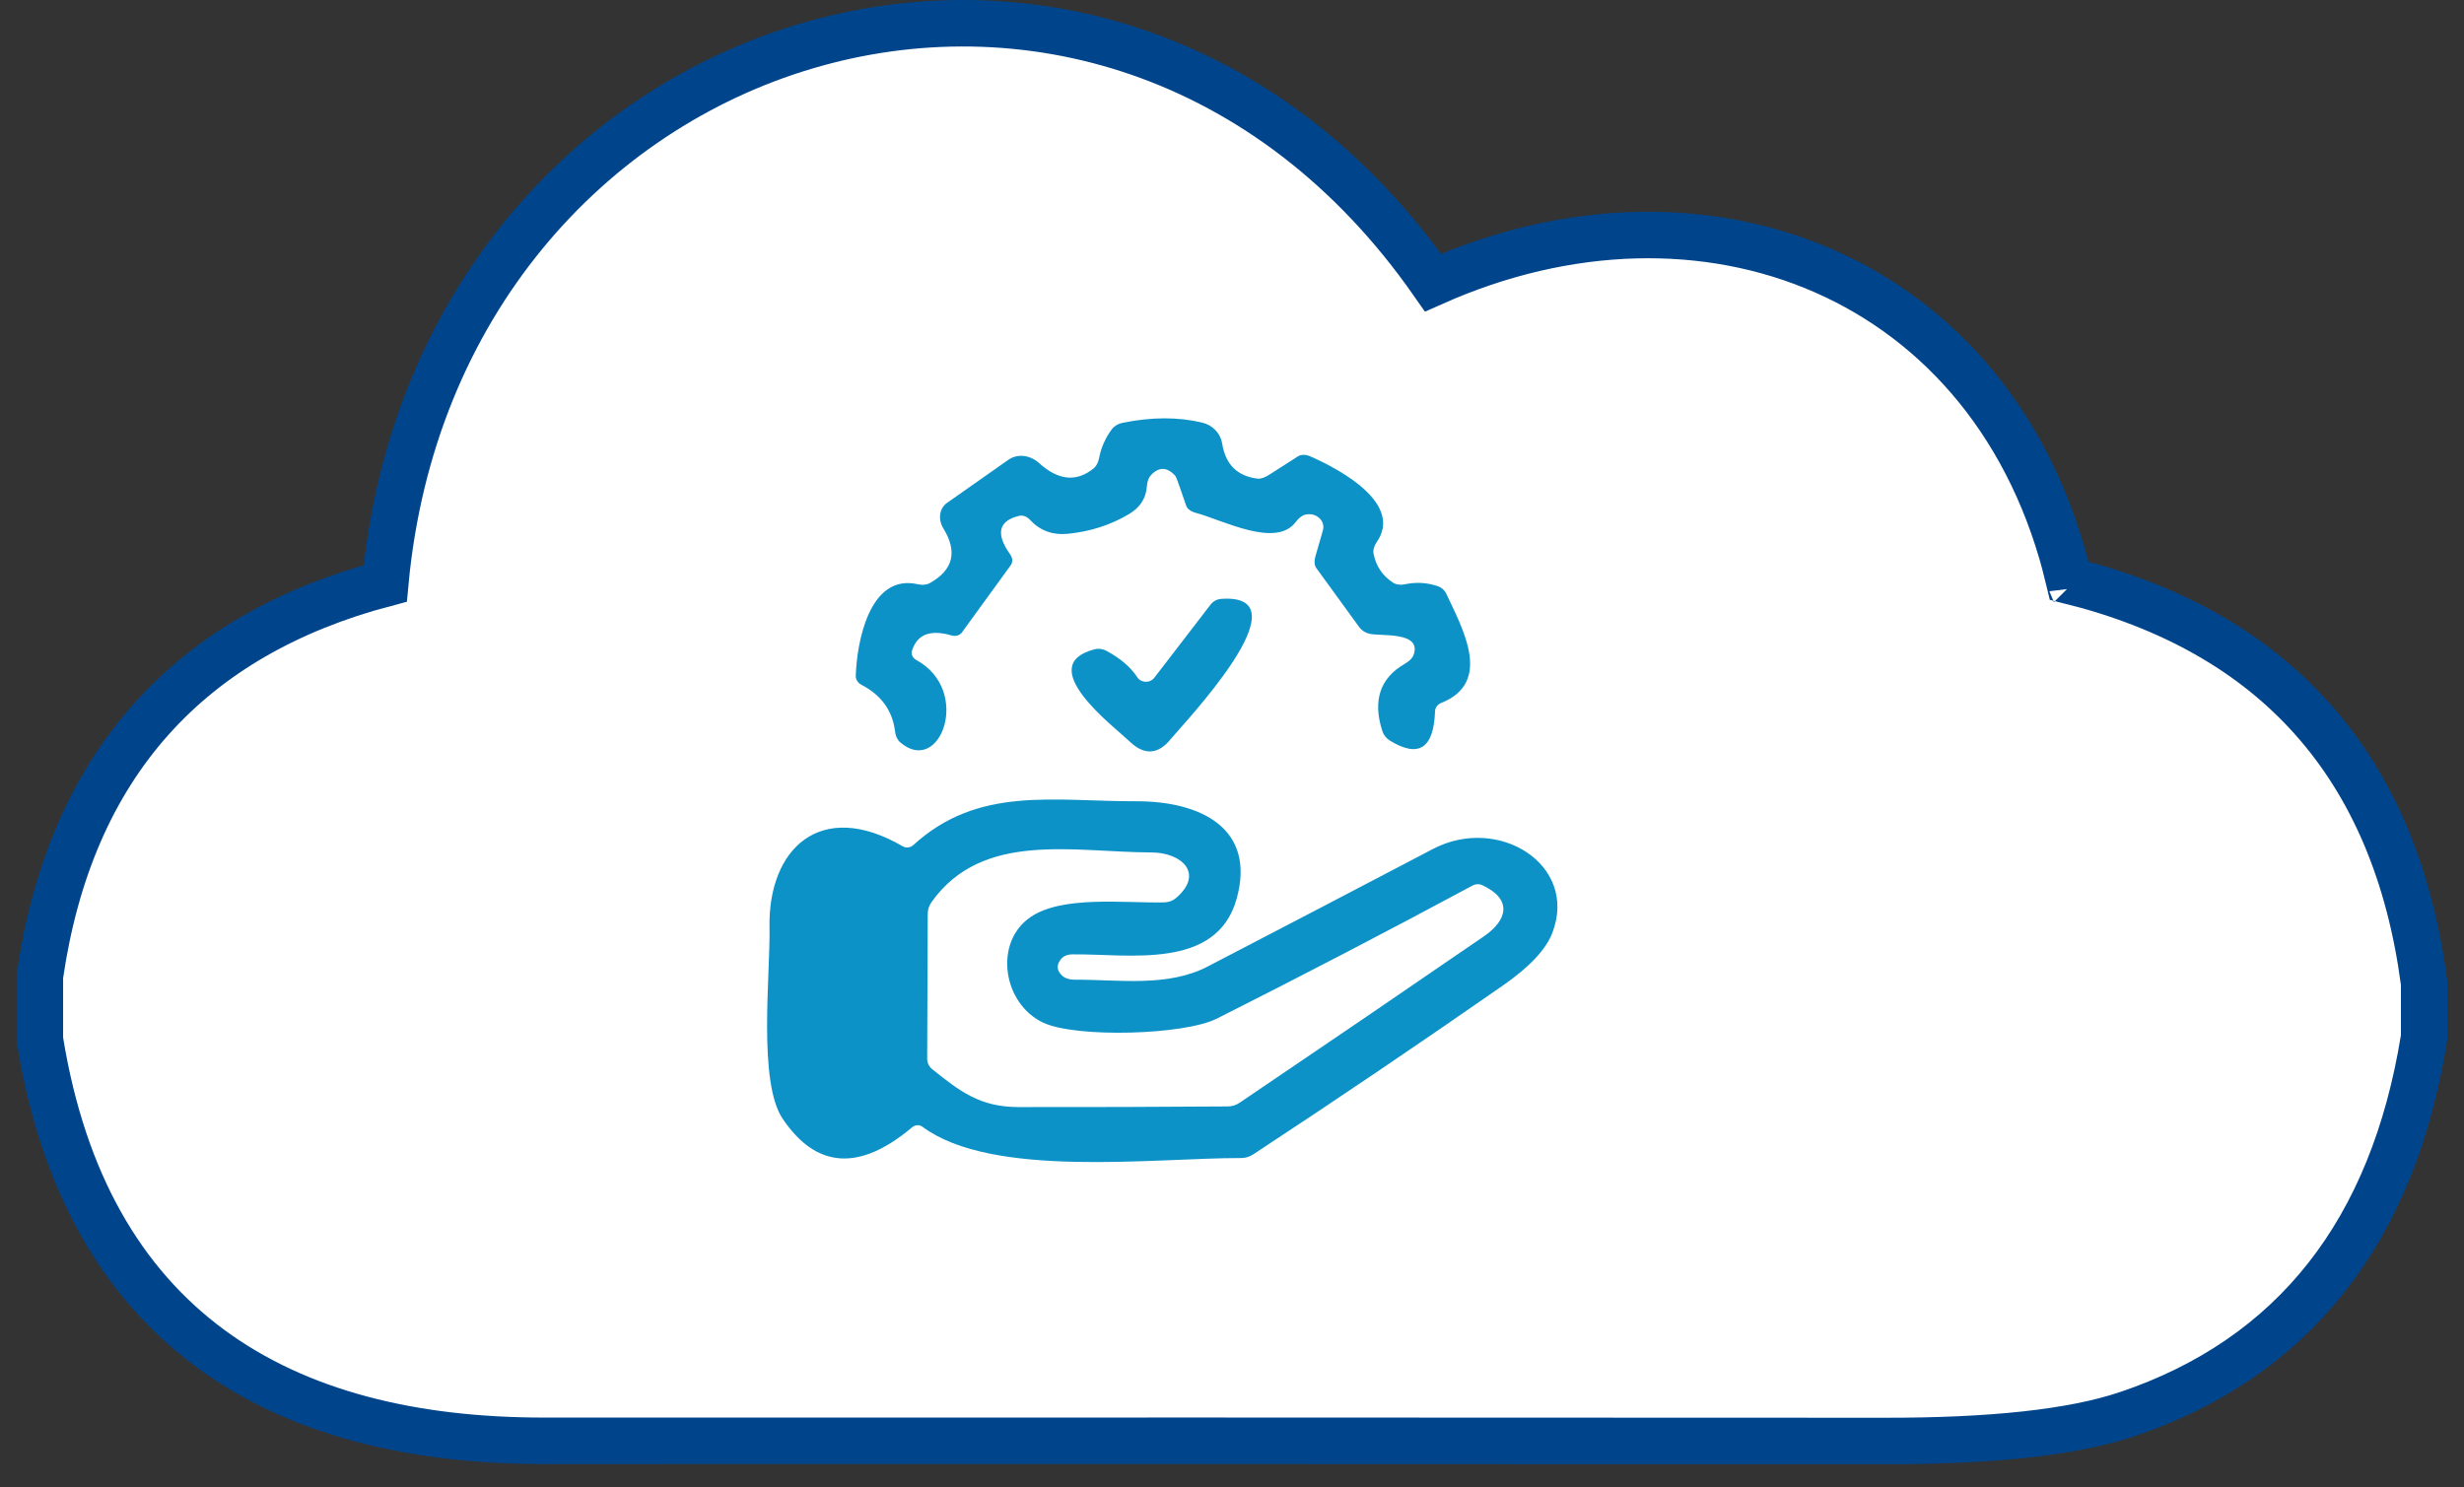
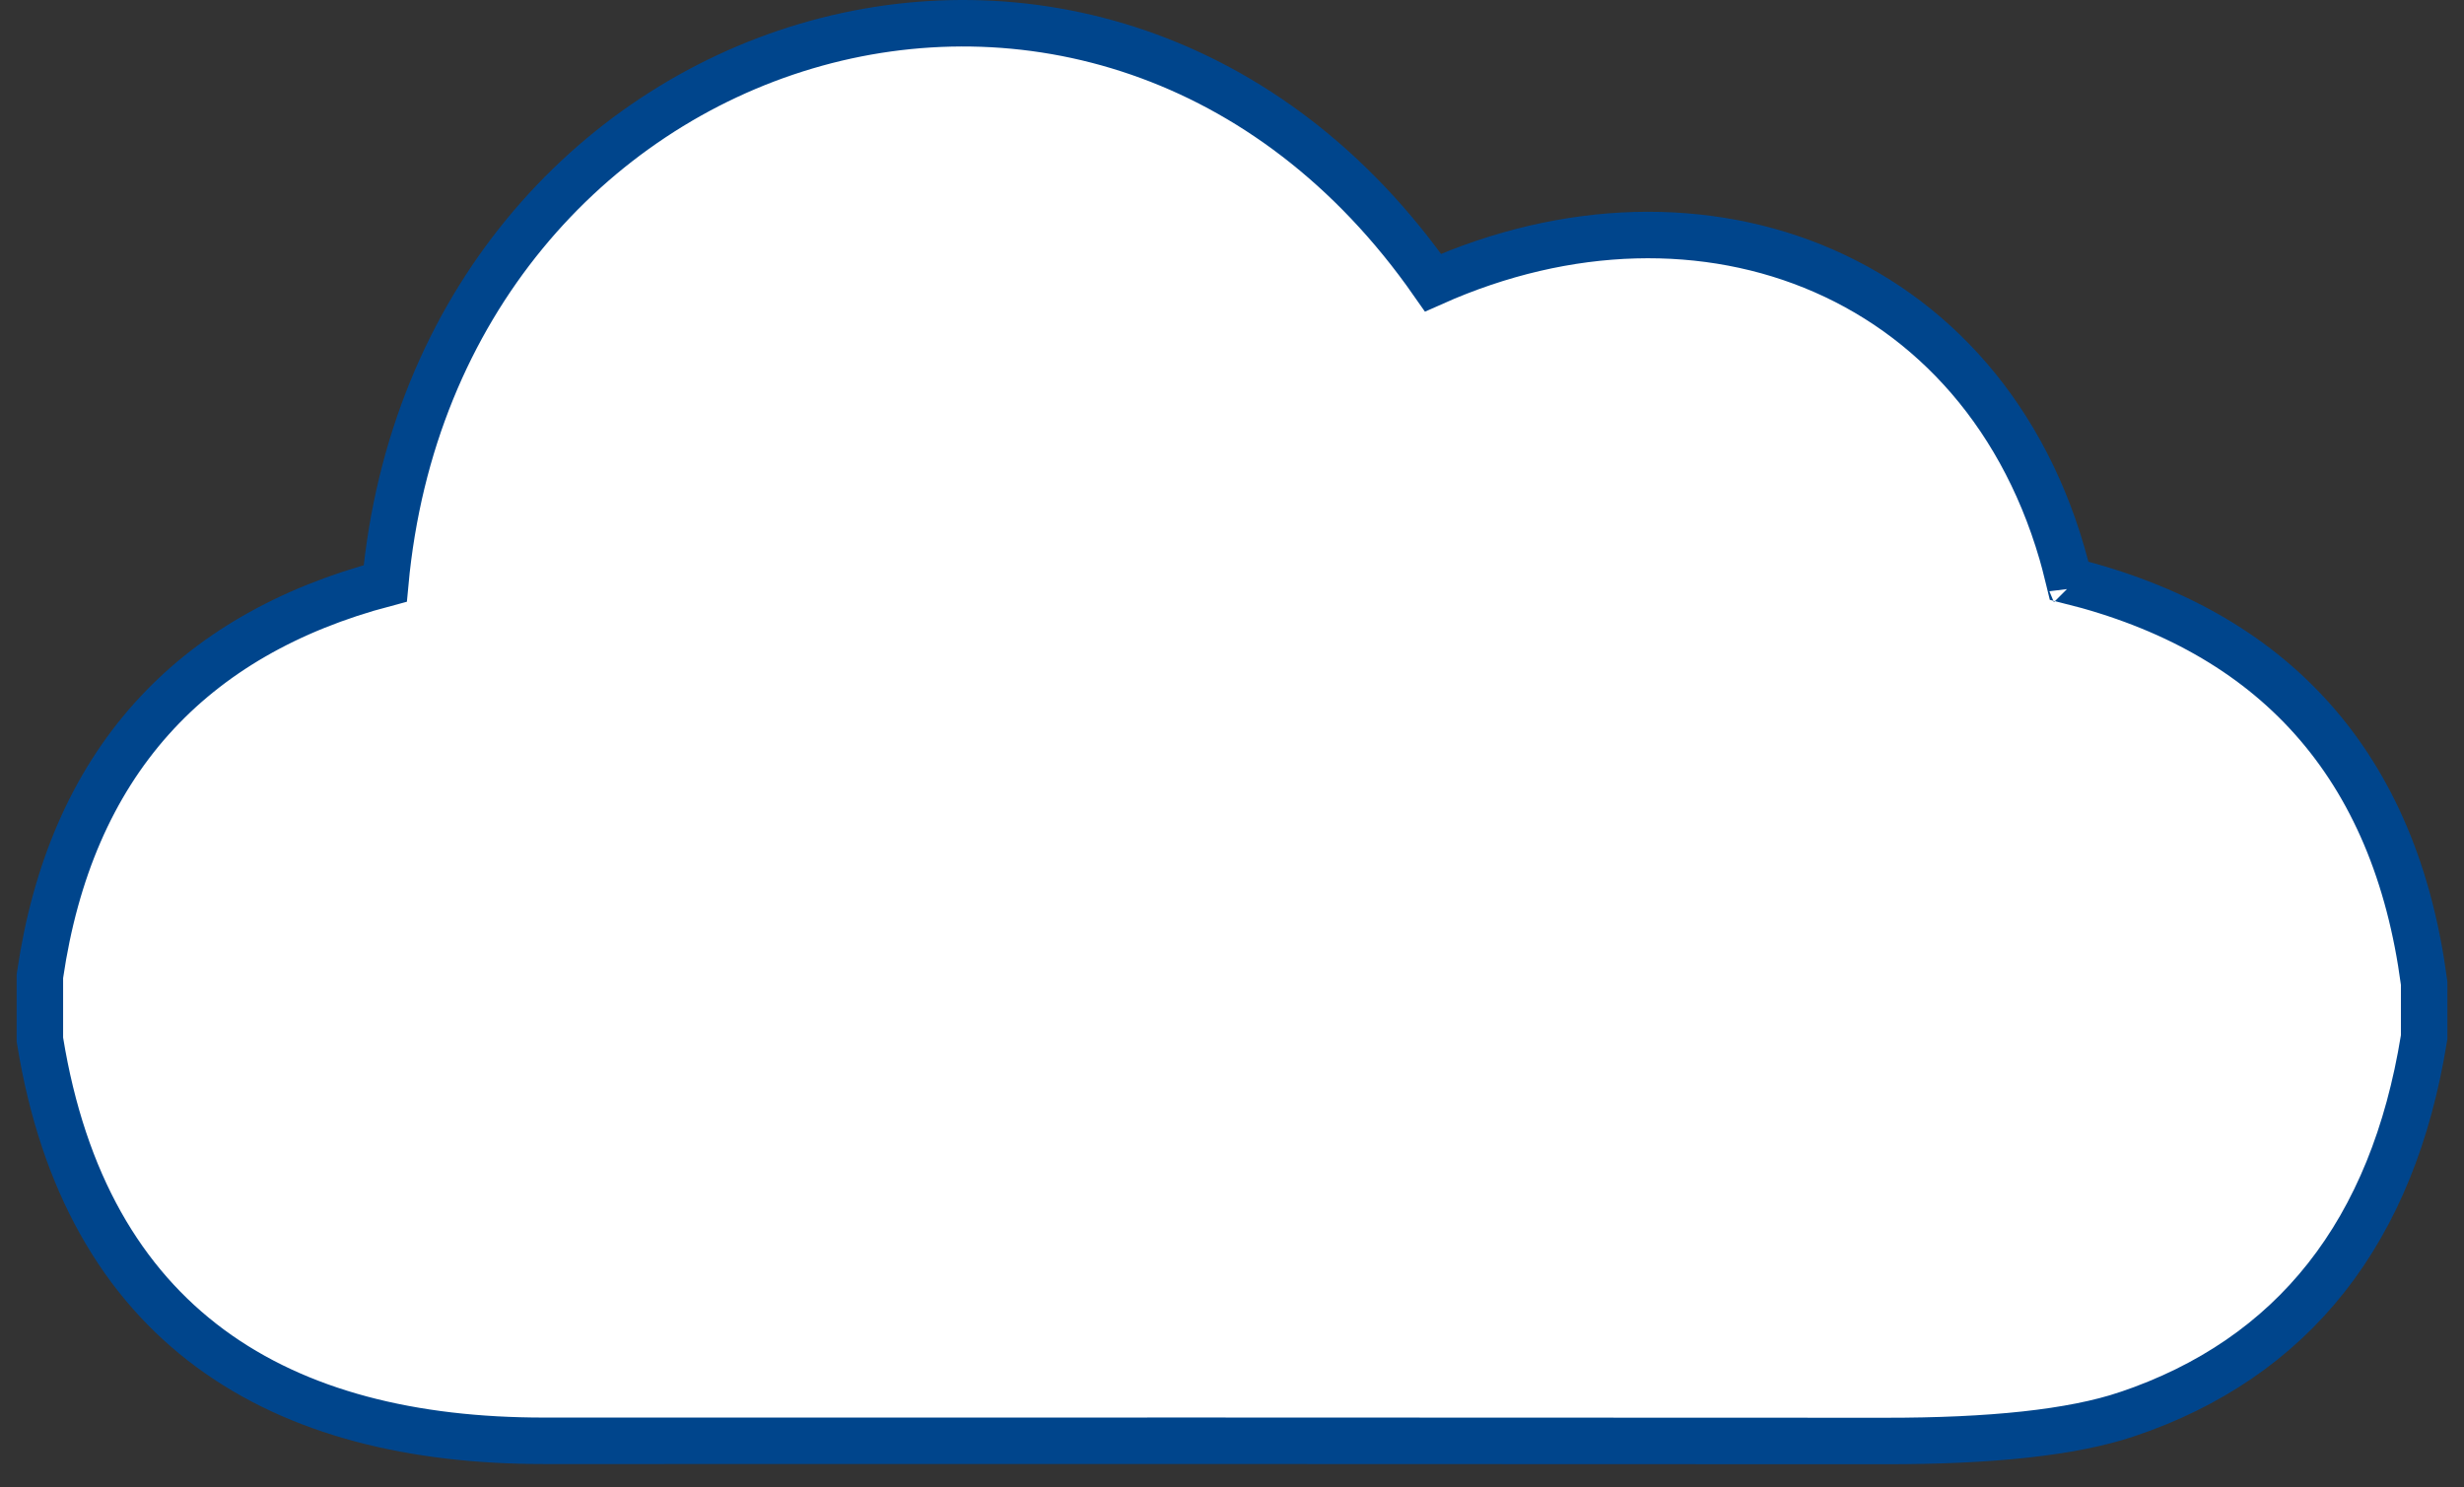
<svg xmlns="http://www.w3.org/2000/svg" width="106" height="64" viewBox="0 0 106 64" fill="none">
  <rect x="0" y="0" width="106" height="64" fill="#333333" stroke="none" />
  <path d="M104.286 42.381V42.315L104.278 42.249C103.665 37.642 102.078 33.842 99.463 30.917C96.891 28.038 93.386 26.075 89.015 24.986C87.472 18.442 83.537 13.877 78.453 11.653C73.451 9.465 67.432 9.583 61.648 12.161C54.614 2.087 43.913 -0.758 34.667 1.989C25.407 4.74 17.685 13.073 16.573 25.103C12.389 26.209 9.019 28.139 6.521 30.928C3.962 33.785 2.379 37.479 1.725 41.945L1.715 42.017V42.09V44.644V44.724L1.728 44.804C2.716 50.868 5.243 55.212 9.049 58.02C12.835 60.812 17.763 61.994 23.395 61.994H23.395C42.624 61.989 61.852 61.992 81.081 62.002C85.643 62.007 89.145 61.642 91.504 60.85L91.506 60.85C95.06 59.652 97.932 57.695 100.08 54.968C102.224 52.246 103.608 48.808 104.273 44.701L104.286 44.622V44.541V42.381ZM89.066 25.204C89.066 25.203 89.066 25.203 89.065 25.202L89.066 25.206L89.066 25.204Z" fill="white" stroke="#00458C" stroke-width="2" />
-   <path d="M44.696 19.921C45.527 20.674 46.309 20.752 47.042 20.157C47.161 20.061 47.248 19.898 47.284 19.702C47.374 19.245 47.557 18.834 47.831 18.469C47.936 18.331 48.097 18.234 48.282 18.195C49.53 17.939 50.676 17.935 51.721 18.184C51.94 18.236 52.139 18.35 52.291 18.511C52.444 18.671 52.544 18.872 52.578 19.088C52.721 19.987 53.23 20.489 54.106 20.595C54.168 20.602 54.244 20.591 54.329 20.562C54.413 20.534 54.505 20.489 54.597 20.43L55.837 19.636C55.903 19.594 55.985 19.572 56.076 19.571C56.167 19.57 56.263 19.59 56.356 19.63C57.822 20.272 60.348 21.724 59.22 23.335C59.165 23.415 59.125 23.499 59.103 23.583C59.081 23.666 59.076 23.748 59.09 23.823C59.192 24.356 59.472 24.773 59.93 25.072C59.996 25.114 60.077 25.141 60.166 25.152C60.255 25.164 60.352 25.159 60.449 25.138C60.93 25.039 61.396 25.067 61.847 25.22C61.931 25.248 62.008 25.293 62.074 25.354C62.14 25.414 62.193 25.488 62.231 25.571C62.896 27.012 64.244 29.352 62 30.246C61.923 30.276 61.857 30.327 61.81 30.391C61.763 30.455 61.736 30.53 61.735 30.607C61.678 32.204 61.032 32.624 59.795 31.868C59.639 31.772 59.523 31.627 59.468 31.457C59.043 30.142 59.367 29.175 60.438 28.558C60.532 28.504 60.614 28.443 60.678 28.379C60.742 28.315 60.787 28.249 60.81 28.185C61.182 27.155 59.401 27.385 58.916 27.27C58.738 27.231 58.579 27.128 58.47 26.979L56.627 24.442C56.586 24.384 56.561 24.311 56.553 24.228C56.546 24.146 56.555 24.056 56.581 23.965L56.908 22.831C56.934 22.744 56.938 22.652 56.918 22.565C56.898 22.477 56.856 22.397 56.796 22.332C56.63 22.157 56.422 22.093 56.17 22.14C56.101 22.154 56.027 22.189 55.954 22.242C55.882 22.296 55.811 22.368 55.747 22.453C54.901 23.604 52.612 22.381 51.451 22.069C51.346 22.042 51.252 22 51.179 21.947C51.105 21.894 51.055 21.832 51.033 21.768L50.746 20.94C50.648 20.652 50.583 20.491 50.549 20.458C50.195 20.085 49.848 20.083 49.506 20.452C49.412 20.554 49.351 20.729 49.336 20.94C49.299 21.441 49.047 21.832 48.581 22.113C47.788 22.588 46.904 22.873 45.931 22.968C45.273 23.03 44.73 22.827 44.302 22.36C44.239 22.292 44.163 22.241 44.083 22.212C44.002 22.183 43.92 22.177 43.845 22.195C42.95 22.411 42.823 22.966 43.462 23.861C43.513 23.933 43.542 24.016 43.546 24.097C43.55 24.178 43.529 24.255 43.484 24.316L41.375 27.221C41.331 27.28 41.264 27.323 41.184 27.345C41.104 27.367 41.016 27.365 40.93 27.341C40.02 27.074 39.455 27.294 39.233 27.999C39.21 28.07 39.217 28.149 39.25 28.221C39.284 28.294 39.344 28.357 39.419 28.399C41.827 29.703 40.451 33.43 38.725 31.939C38.606 31.837 38.527 31.672 38.506 31.479C38.397 30.58 37.916 29.91 37.062 29.467C36.985 29.428 36.92 29.37 36.876 29.3C36.832 29.23 36.811 29.151 36.814 29.073C36.859 27.692 37.378 24.661 39.481 25.138C39.577 25.161 39.673 25.168 39.762 25.16C39.851 25.151 39.932 25.127 40 25.089C41.007 24.526 41.201 23.741 40.581 22.732C40.465 22.544 40.418 22.326 40.448 22.123C40.478 21.92 40.584 21.746 40.744 21.636L43.388 19.778C43.572 19.65 43.803 19.594 44.042 19.62C44.28 19.646 44.512 19.753 44.696 19.921Z" fill="#0D92C8" />
-   <path d="M48.925 29.139C48.964 29.198 49.017 29.247 49.08 29.281C49.144 29.315 49.215 29.334 49.287 29.336C49.36 29.337 49.432 29.322 49.498 29.29C49.563 29.259 49.62 29.212 49.663 29.155L52.077 26.015C52.13 25.945 52.198 25.886 52.277 25.843C52.356 25.801 52.443 25.775 52.533 25.768C56.3 25.505 50.87 31.177 50.368 31.797C49.819 32.472 49.229 32.509 48.598 31.906C47.921 31.259 44.431 28.634 47.081 27.939C47.251 27.893 47.437 27.916 47.6 28.004C48.197 28.326 48.639 28.704 48.925 29.139Z" fill="#0D92C8" />
-   <path d="M39.244 48.5C36.981 50.407 35.125 50.289 33.674 48.144C32.597 46.56 33.144 41.908 33.104 39.907C33.037 36.526 35.292 34.35 38.838 36.416C38.907 36.456 38.987 36.472 39.067 36.463C39.147 36.454 39.223 36.421 39.284 36.367C42.086 33.802 45.328 34.487 48.88 34.476C51.648 34.471 54.044 35.638 53.199 38.674C52.336 41.771 48.513 41.031 46.123 41.064C46.022 41.065 45.925 41.085 45.842 41.12C45.759 41.155 45.691 41.205 45.644 41.266C45.433 41.529 45.456 41.772 45.711 41.995C45.83 42.097 46.012 42.154 46.219 42.154C48.113 42.143 50.21 42.489 51.947 41.59C55.183 39.909 58.414 38.223 61.639 36.532C64.452 35.052 67.897 37.195 66.786 40.127C66.516 40.843 65.809 41.599 64.666 42.395C61.114 44.869 57.529 47.295 53.909 49.673C53.758 49.773 53.58 49.827 53.396 49.827C49.613 49.821 42.684 50.72 39.678 48.478C39.617 48.433 39.54 48.411 39.461 48.415C39.382 48.419 39.306 48.449 39.244 48.5ZM63.77 38.088C63.704 38.057 63.631 38.043 63.557 38.046C63.483 38.049 63.411 38.069 63.347 38.104C59.739 40.044 56.074 41.951 52.353 43.826C50.943 44.538 46.303 44.664 44.888 44.007C43.129 43.19 42.74 40.538 44.335 39.458C45.706 38.526 48.322 38.861 50.081 38.828C50.277 38.821 50.455 38.757 50.583 38.647C51.834 37.578 50.819 36.679 49.539 36.679C46.185 36.669 42.261 35.737 40.073 38.817C39.967 38.963 39.91 39.141 39.91 39.326L39.887 45.557C39.887 45.643 39.907 45.728 39.945 45.806C39.983 45.883 40.038 45.952 40.107 46.007C41.291 46.955 42.159 47.634 43.811 47.634C46.814 47.638 49.816 47.629 52.815 47.607C52.999 47.607 53.178 47.551 53.328 47.448C56.846 45.07 60.348 42.684 63.832 40.291C64.858 39.589 65.072 38.696 63.77 38.088Z" fill="#0D92C8" />
</svg>